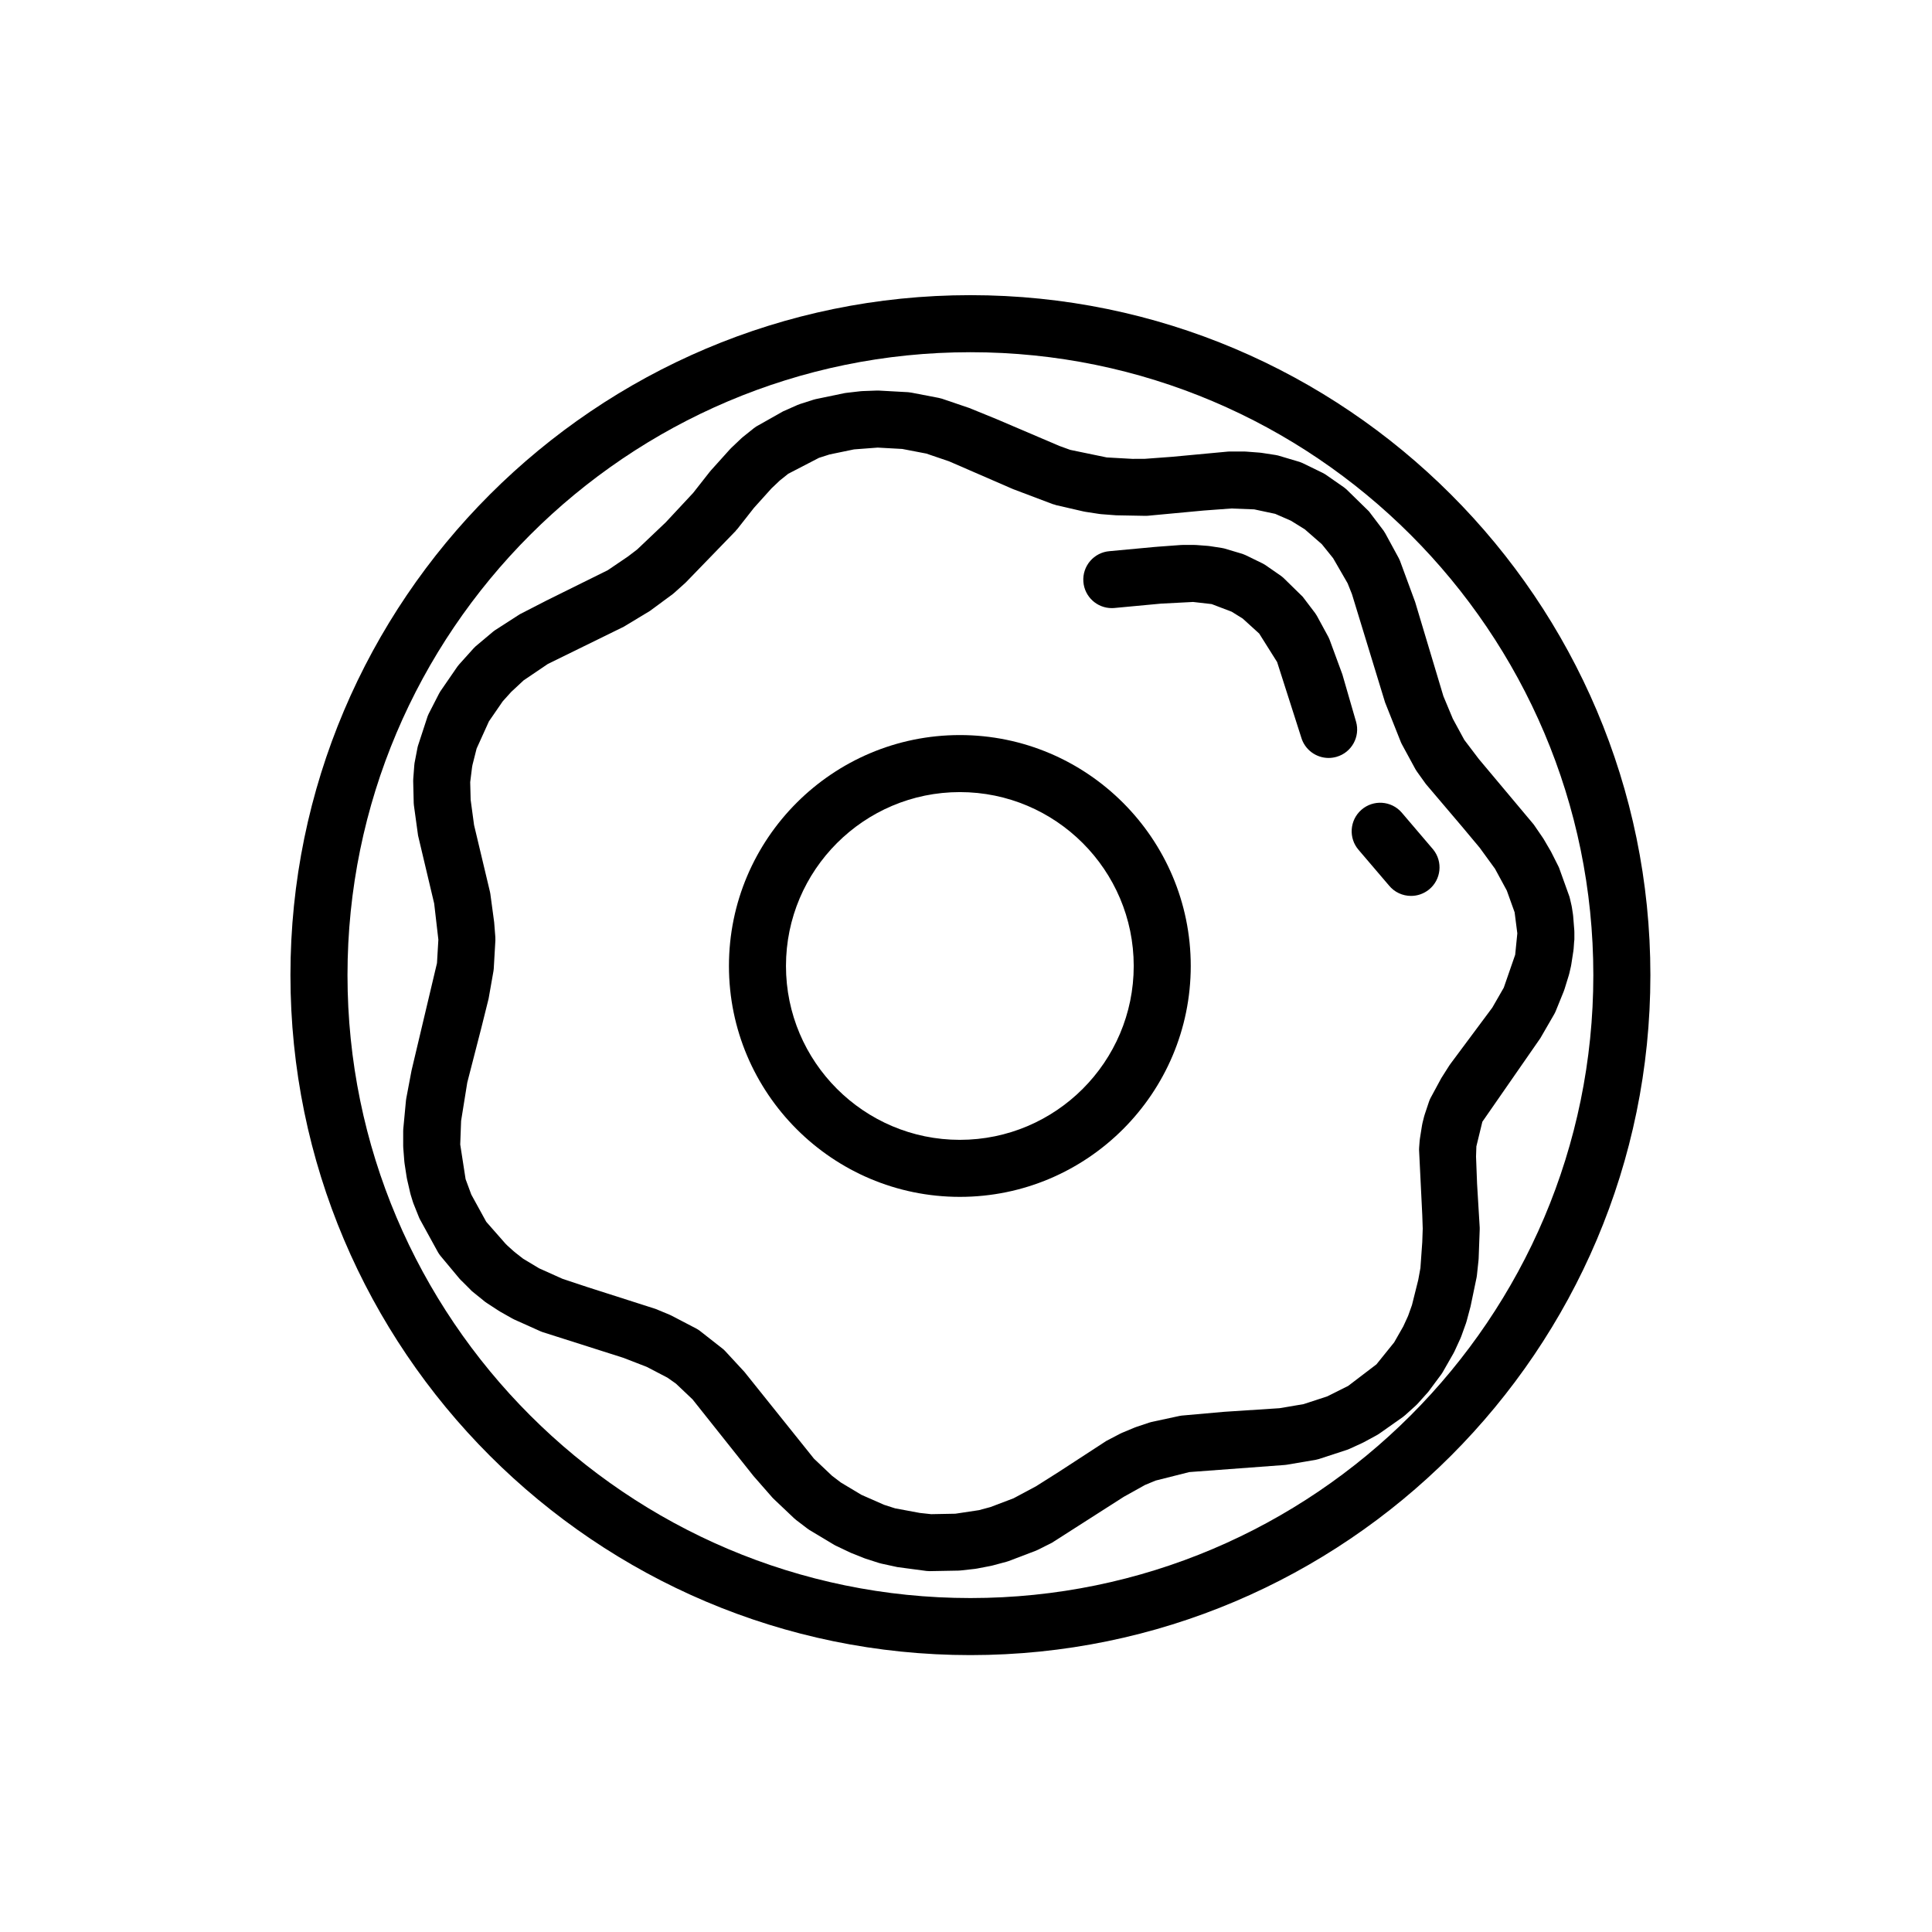
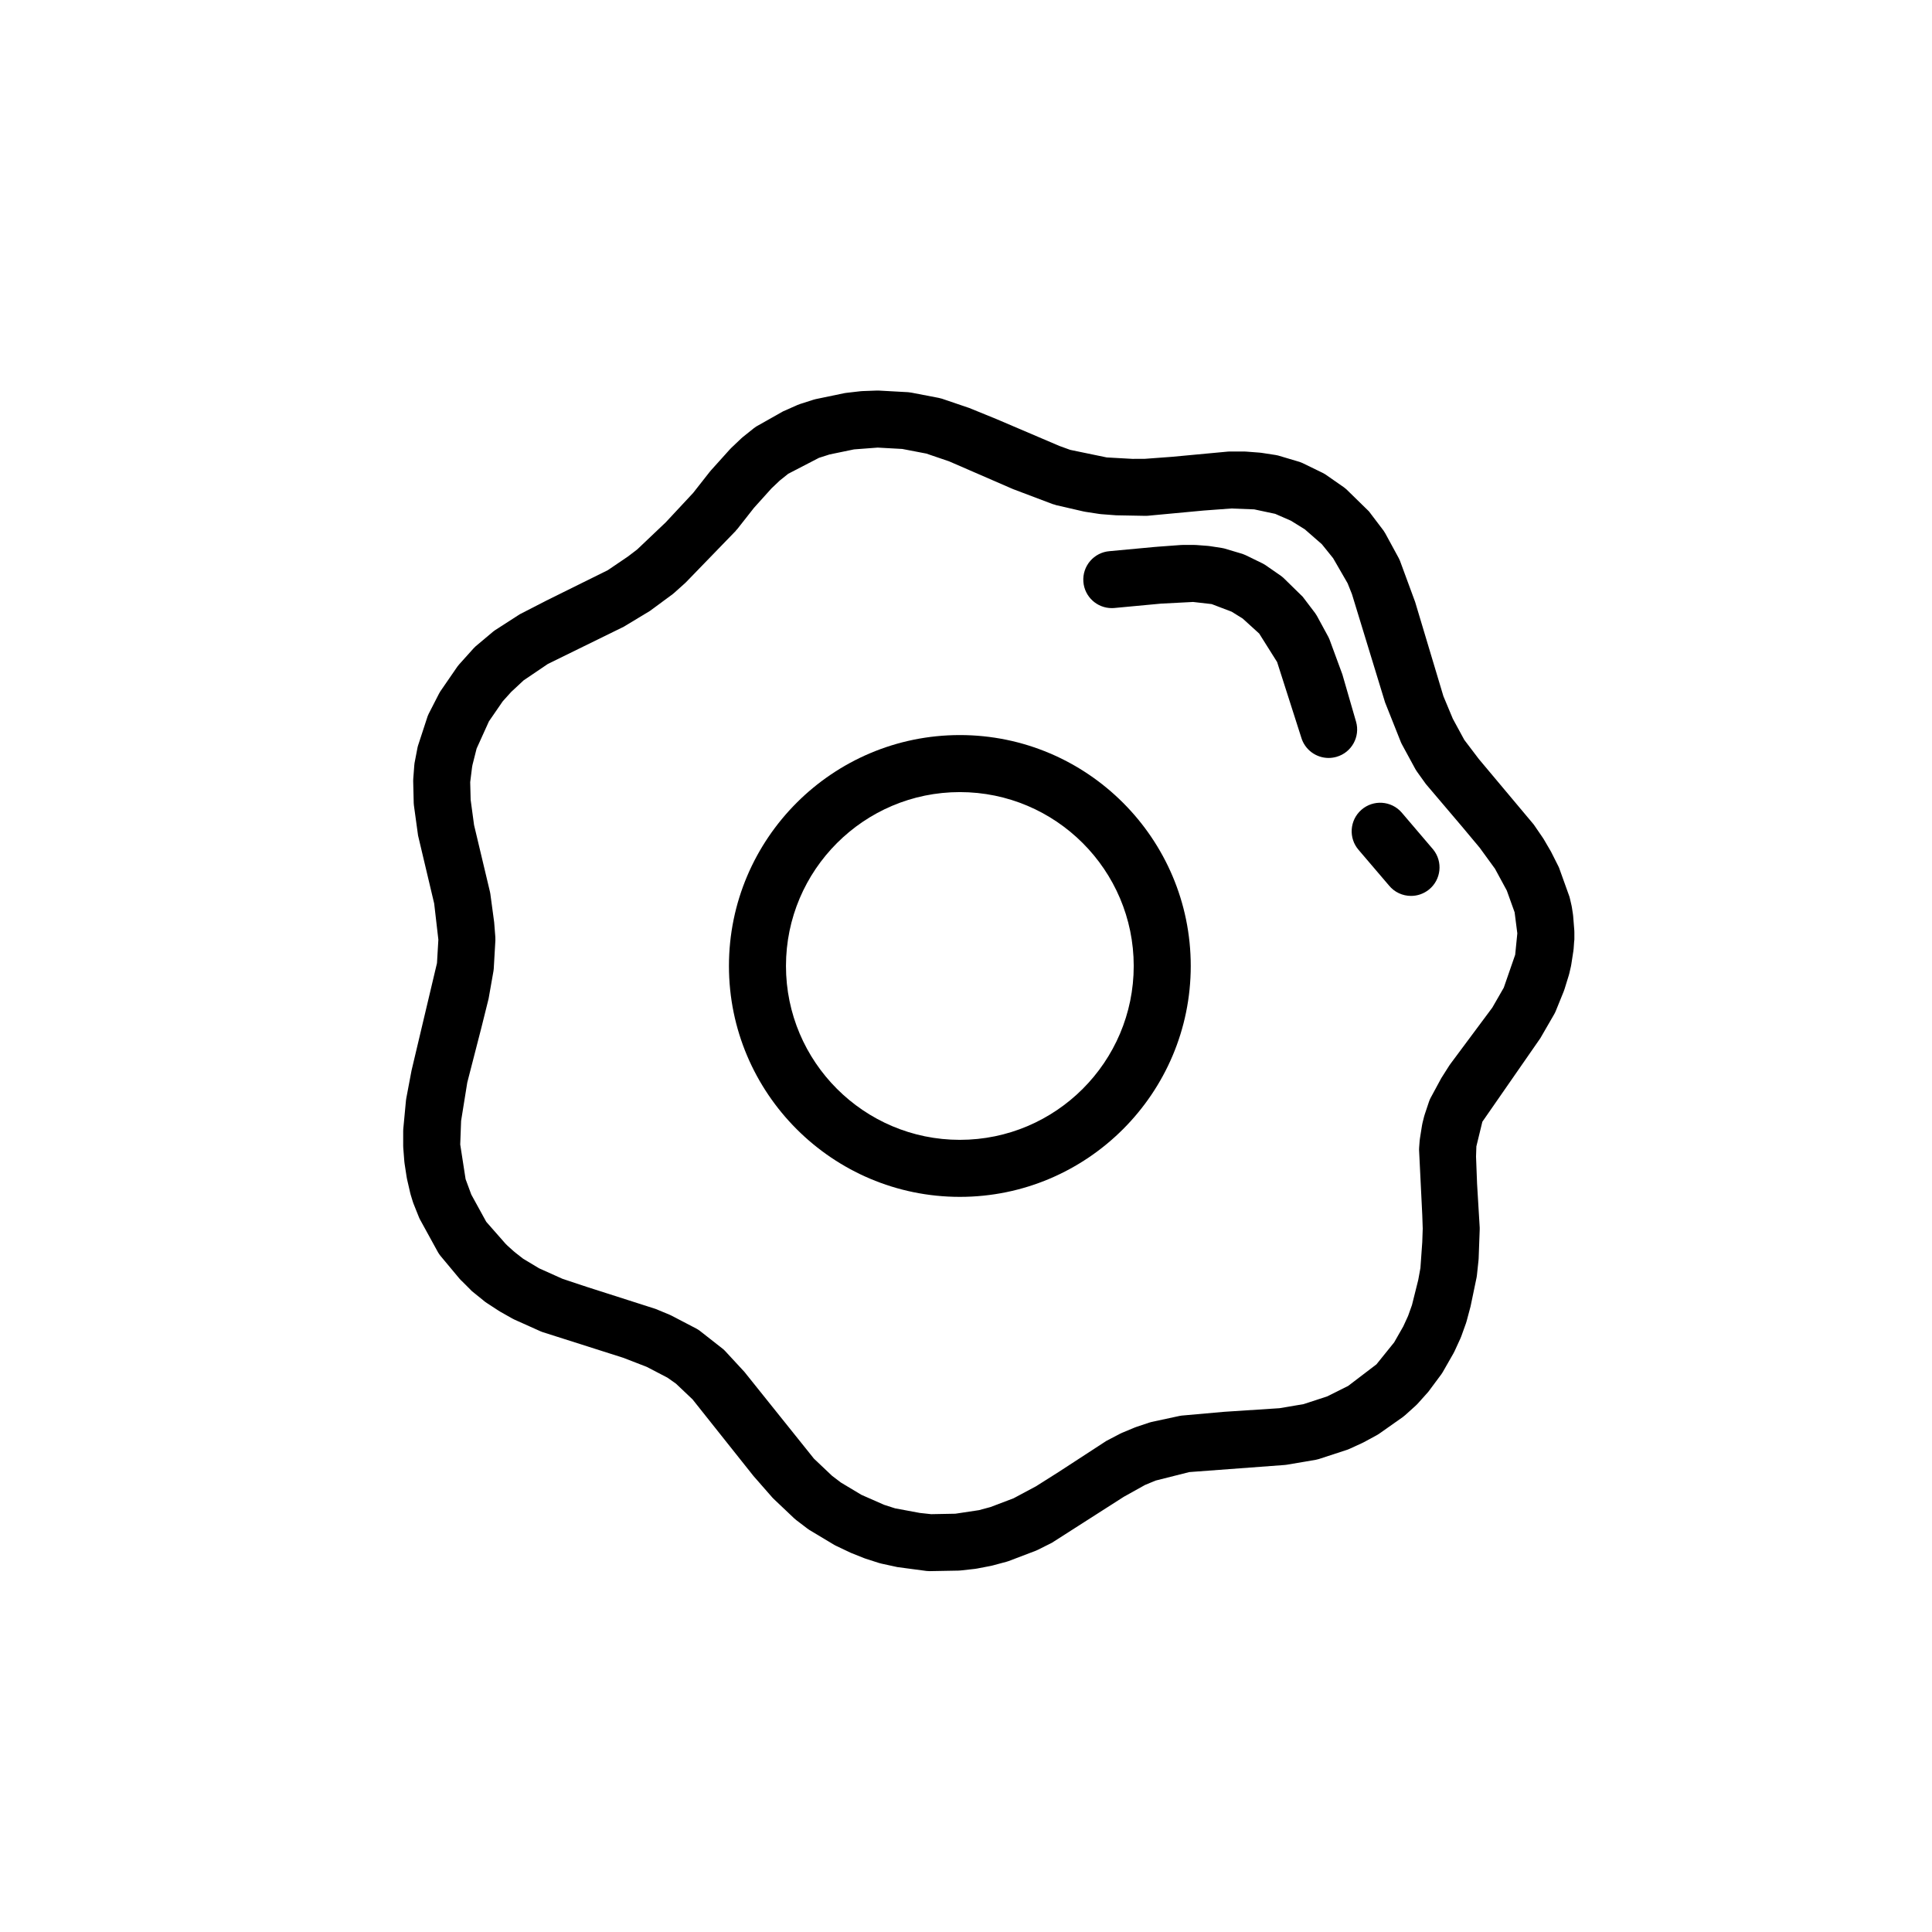
<svg xmlns="http://www.w3.org/2000/svg" fill="#000000" width="800px" height="800px" version="1.1" viewBox="144 144 512 512">
  <g>
-     <path d="m401.17 222.22c-99.359 0-180.2 80.836-180.2 180.2 0 99.359 80.836 180.2 180.2 180.2 99.363-0.004 180.2-80.84 180.2-180.2 0-99.363-80.836-180.2-180.2-180.2zm0 345.28c-91.023 0-165.08-74.055-165.08-165.08 0-91.027 74.055-165.08 165.08-165.08 91.027-0.004 165.08 74.059 165.08 165.08 0 91.027-74.055 165.08-165.08 165.08z" />
    <path d="m398.37 338.8c-33.738 0-61.191 27.453-61.191 61.191 0 33.738 27.453 61.191 61.191 61.191 33.742 0.004 61.191-27.449 61.191-61.188 0-33.742-27.449-61.195-61.191-61.195zm0 107.27c-25.406 0-46.078-20.676-46.078-46.078s20.672-46.078 46.078-46.078 46.078 20.672 46.078 46.078-20.672 46.078-46.078 46.078z" />
    <path d="m561.2 390.49-0.289-3.637c-0.016-0.18-0.035-0.363-0.059-0.543l-0.277-1.809c-0.031-0.191-0.07-0.379-0.109-0.562l-0.418-1.809c-0.039-0.176-0.086-0.348-0.137-0.52l-2.746-7.644c-0.07-0.168-0.141-0.328-0.227-0.484l-1.898-3.769-1.949-3.34c-0.09-0.152-0.18-0.301-0.289-0.441l-2.352-3.43-14.559-17.367-3.836-5.055-3.039-5.594-2.5-5.984-7.488-24.969-4.016-10.902c-0.102-0.242-0.203-0.473-0.324-0.707l-3.602-6.621c-0.141-0.246-0.297-0.492-0.465-0.727l-3.844-5.066-5.984-5.848c-0.195-0.176-0.398-0.344-0.613-0.5l-4.973-3.461c-0.223-0.141-0.453-0.273-0.691-0.387l-5.356-2.606c-0.25-0.117-0.508-0.215-0.762-0.301l-5.719-1.699c-0.227-0.055-0.457-0.105-0.691-0.137l-3.613-0.555c-0.191-0.031-0.383-0.051-0.57-0.066l-3.621-0.277c-0.195-0.016-0.387-0.02-0.578-0.02h-3.621c-0.188 0-0.371 0.004-0.555 0.02l-14.895 1.391-7.246 0.535-3.195 0.004-6.797-0.379-9.672-2.004-2.871-1.039-16.73-7.141-7.168-2.922-7.215-2.453c-0.289-0.09-0.578-0.168-0.875-0.223l-7.238-1.391c-0.289-0.055-0.578-0.098-0.867-0.117l-7.801-0.43c-0.188-0.004-0.367-0.004-0.555 0l-3.758 0.137c-0.195 0.004-0.395 0.02-0.59 0.047l-3.617 0.418c-0.172 0.02-0.336 0.047-0.508 0.074l-7.699 1.598c-0.207 0.051-0.414 0.105-0.609 0.168l-3.477 1.113c-0.25 0.082-0.5 0.176-0.742 0.281l-3.809 1.688-7.09 4.004c-0.227 0.145-0.449 0.301-0.664 0.473l-2.777 2.223c-0.168 0.133-0.328 0.273-0.484 0.418l-2.644 2.508c-0.145 0.137-0.289 0.281-0.418 0.43l-5.012 5.566c-0.109 0.125-0.223 0.25-0.324 0.387l-4.394 5.594-7.262 7.793-7.559 7.18-2.484 1.895-5.316 3.606-16.227 8.031-7.094 3.648-6.59 4.246c-0.16 0.105-0.316 0.223-0.469 0.348l-4.648 3.906c-0.195 0.176-0.383 0.363-0.559 0.559l-3.754 4.172c-0.176 0.195-0.344 0.402-0.5 0.613l-4.527 6.578c-0.137 0.207-0.262 0.418-0.371 0.641l-2.699 5.266c-0.105 0.211-0.207 0.434-0.293 0.66l-2.578 7.879c-0.086 0.309-0.156 0.613-0.203 0.926l-0.59 3.066c-0.086 0.367-0.141 0.742-0.172 1.113l-0.277 3.633c-0.016 0.191-0.02 0.383-0.02 0.574l0.141 5.856c0.004 0.195 0.02 0.387 0.047 0.578l1.102 8.016 4.273 18.027 1.109 9.578-0.363 6.203-6.742 28.461-1.387 7.332c-0.035 0.195-0.066 0.395-0.09 0.594l-0.719 7.629c-0.016 0.195-0.02 0.387-0.02 0.586v3.758c0 0.195 0.004 0.387 0.02 0.586l0.281 3.621c0.016 0.188 0.035 0.379 0.066 0.562l0.555 3.613c0.023 0.188 0.066 0.367 0.105 0.555l0.836 3.621c0.039 0.172 0.086 0.344 0.137 0.52l0.555 1.809c0.051 0.168 0.105 0.328 0.172 0.492l1.473 3.68c0.066 0.152 0.137 0.312 0.211 0.457l4.828 8.793c0.195 0.328 0.414 0.648 0.656 0.945l5.008 6.004c0.211 0.246 0.438 0.48 0.68 0.695l2.086 2.086c0.352 0.395 0.746 0.746 1.176 1.062l2.309 1.863c0.312 0.281 0.645 0.535 1.004 0.762l3.066 2c0.152 0.102 0.309 0.195 0.465 0.289l3.199 1.809c0.188 0.105 0.379 0.203 0.574 0.293l6.926 3.109c0.156 0.07 0.316 0.133 0.48 0.191l21.445 6.828 6.231 2.41 5.496 2.863 2.258 1.594 4.387 4.16 16.148 20.305 5.023 5.734c0.133 0.141 0.266 0.289 0.414 0.418l5.297 5.019c0.195 0.188 0.398 0.359 0.613 0.523l2.922 2.227c0.172 0.133 0.348 0.258 0.523 0.367l6.606 3.961c0.152 0.086 0.301 0.16 0.453 0.238l3.934 1.867 3.477 1.391c0.168 0.066 0.332 0.125 0.5 0.18l3.481 1.117c0.223 0.07 0.449 0.125 0.68 0.18l4.242 0.922 7.688 1.02c0.277 0.031 0.559 0.047 0.836 0.047l7.664-0.141c0.18-0.012 0.367-0.02 0.551-0.039l3.758-0.418c0.195-0.023 0.395-0.055 0.586-0.09l3.617-0.695c0.18-0.039 0.363-0.082 0.539-0.125l3.621-0.973c0.203-0.055 0.402-0.117 0.598-0.188l7.203-2.742c0.191-0.074 0.383-0.16 0.57-0.258l3.688-1.848 19.055-12.188 5.617-3.129 2.801-1.164 8.934-2.254 25.297-1.883c0.18-0.016 0.363-0.035 0.543-0.066l7.699-1.309c0.266-0.051 0.523-0.117 0.785-0.195l7.496-2.449c0.227-0.082 0.453-0.168 0.676-0.273l3.34-1.531c0.152-0.07 0.309-0.141 0.453-0.227l3.34-1.809c0.227-0.117 0.441-0.258 0.656-0.398l6.312-4.449c0.215-0.152 0.418-0.316 0.613-0.5l2.781-2.504c0.195-0.172 0.379-0.359 0.555-0.555l2.801-3.129 3.477-4.68c0.125-0.176 0.242-0.359 0.348-0.543l2.832-4.957c0.105-0.18 0.195-0.367 0.289-0.559l1.535-3.344c0.09-0.195 0.172-0.398 0.246-0.598l1.25-3.477c0.07-0.191 0.125-0.387 0.18-0.59l1.039-3.883 1.602-7.691c0.035-0.195 0.066-0.387 0.086-0.586l0.414-3.894c0.02-0.168 0.035-0.336 0.039-0.516l0.281-7.68c0.004-0.176 0.004-0.352 0-0.527l-0.695-11.574-0.277-7.234 0.09-2.707 1.586-6.523 15.371-22.148 3.688-6.383c0.168-0.297 0.312-0.605 0.438-0.922l2.051-5.059c0.09-0.223 0.172-0.449 0.242-0.68l1.113-3.602c0.055-0.176 0.105-0.352 0.145-0.535l0.418-1.809c0.039-0.188 0.082-0.371 0.105-0.559l0.555-3.602c0.031-0.207 0.055-0.414 0.07-0.625l0.137-1.949c0.043-0.18 0.051-0.355 0.051-0.535v-1.809c0-0.191-0.008-0.383-0.02-0.574zm-15.66 6.527-3.023 8.727-3.039 5.285-11.02 14.809c-0.137 0.18-0.273 0.367-0.395 0.559l-2.102 3.316-2.875 5.316c-0.156 0.312-0.297 0.641-0.402 0.973l-1.113 3.332c-0.066 0.188-0.117 0.371-0.168 0.559l-0.418 1.668c-0.059 0.23-0.105 0.469-0.141 0.707l-0.535 3.371c-0.035 0.223-0.066 0.449-0.086 0.676l-0.137 1.805c-0.016 0.191-0.02 0.383-0.02 0.574l0.848 17.25 0.125 3.633-0.125 3.613-0.488 6.856-0.574 3.141-1.668 6.676-1.031 2.883-1.27 2.766-2.414 4.231-4.695 5.824-7.496 5.715-5.562 2.781-6.262 2.047-6.375 1.078-14.621 0.953-11.301 1.004c-0.191 0.023-0.379 0.051-0.562 0.09l-7.426 1.598c-0.211 0.051-0.422 0.105-0.625 0.176l-3.371 1.129c-0.168 0.059-0.332 0.117-0.5 0.188l-3.34 1.391c-0.195 0.086-0.395 0.172-0.578 0.277l-3.562 1.863-12.676 8.254-5.996 3.789-5.914 3.16-6.133 2.328-3.047 0.82-6.254 0.941-6.398 0.121-3.023-0.328-6.551-1.219-2.918-0.938-6.016-2.648-5.426-3.254-2.348-1.789-4.781-4.527-18.449-23.02-5.144-5.566c-0.137-0.141-0.281-0.281-0.43-0.414l-6.309-4.949c-0.266-0.191-0.551-0.371-0.84-0.527l-6.637-3.461c-0.156-0.082-0.312-0.152-0.48-0.223l-3.691-1.531-18.156-5.812-6.516-2.168-6.188-2.777-4.258-2.562-1.891-1.477c-0.195-0.176-0.402-0.344-0.613-0.504l-1.605-1.441c-0.176-0.195-0.363-0.383-0.559-0.559l-5.09-5.793-3.953-7.199-1.516-4.098-1.422-9.184 0.23-6.258 1.637-10.168 3.719-14.453 1.934-7.773 1.293-7.336c0.031-0.207 0.055-0.406 0.07-0.613l0.434-7.523c0.012-0.293 0.004-0.578-0.016-0.871l-0.309-3.906-1.012-7.523c-0.023-0.188-0.066-0.371-0.105-0.555l-4.211-17.684-0.902-6.676-0.121-4.695 0.504-4.016c0.039-0.18 0.082-0.367 0.105-0.555l1.09-4.316 3.269-7.219 3.656-5.309 2.246-2.492 3.281-3.055 6.43-4.352 20.125-9.871 6.934-4.188 6.039-4.457c0.16-0.125 0.316-0.25 0.469-0.395l2.934-2.637 13.297-13.723c0.047-0.051 0.059-0.121 0.105-0.172 0.09-0.105 0.203-0.18 0.289-0.289l4.438-5.648 4.641-5.152 2.195-2.082 2.231-1.785 8.152-4.223 2.805-0.898 6.492-1.344 6.258-0.473 6.516 0.359 6.367 1.223 6.019 2.047 16.984 7.375 10.551 3.988c0.137 0.051 0.273 0.059 0.406 0.102 0.156 0.047 0.297 0.117 0.453 0.156l7.238 1.668c0.18 0.039 0.367 0.082 0.555 0.105l3.617 0.555c0.188 0.031 0.379 0.051 0.562 0.066l3.918 0.297 7.801 0.145c0.188 0 0.371-0.004 0.555-0.02l14.895-1.391 7.246-0.535 6.098 0.23 5.562 1.184 4.176 1.824 3.668 2.277 4.527 3.953 2.984 3.703 3.84 6.648 1.152 2.883 8.77 28.676 4.219 10.609c0.074 0.16 0.145 0.324 0.23 0.48l3.602 6.629c0.125 0.23 0.273 0.453 0.43 0.672l2.336 3.254 9.629 11.336 4.637 5.547 4.047 5.559 3.133 5.777 2.074 5.773 0.715 5.578z" />
    <path d="m503.36 335.23-3.621-12.52-3.394-9.215c-0.098-0.238-0.195-0.469-0.312-0.695l-3.043-5.598c-0.141-0.25-0.301-0.492-0.469-0.727l-3.289-4.332-5.117-5.008c-0.195-0.176-0.398-0.344-0.609-0.5l-4.25-2.945c-0.223-0.141-0.449-0.273-0.684-0.387l-4.535-2.207c-0.25-0.117-0.516-0.215-0.77-0.309l-4.871-1.449c-0.23-0.055-0.457-0.105-0.695-0.137l-3.043-0.469c-0.188-0.023-0.371-0.051-0.559-0.066l-3.043-0.23c-0.191-0.016-0.387-0.02-0.578-0.02h-3.039c-0.188 0-0.371 0.004-0.559 0.02l-6.297 0.465c-0.055 0.004-0.102 0.02-0.156 0.023-0.051 0.004-0.098-0.004-0.145 0l-12.203 1.137c-4.16 0.312-7.285 3.934-6.977 8.098 0.297 3.977 3.613 6.996 7.527 6.996 0.191 0 0.379-0.004 0.57-0.02l12.469-1.168h0.012l8.504-0.441 4.918 0.562 5.309 2.023 2.906 1.805 4.383 3.984 4.75 7.551 6.383 19.949c0.953 3.309 3.977 5.465 7.254 5.465 0.695 0 1.395-0.098 2.102-0.297 4.016-1.145 6.328-5.336 5.172-9.34z" />
    <path d="m515.45 359.32c-2.734-3.144-7.516-3.465-10.66-0.715-3.144 2.746-3.465 7.523-0.715 10.664l7.984 9.352c1.492 1.848 3.672 2.805 5.879 2.805 1.668 0 3.344-0.551 4.746-1.676 3.246-2.625 3.75-7.379 1.125-10.625z" />
  </g>
</svg>